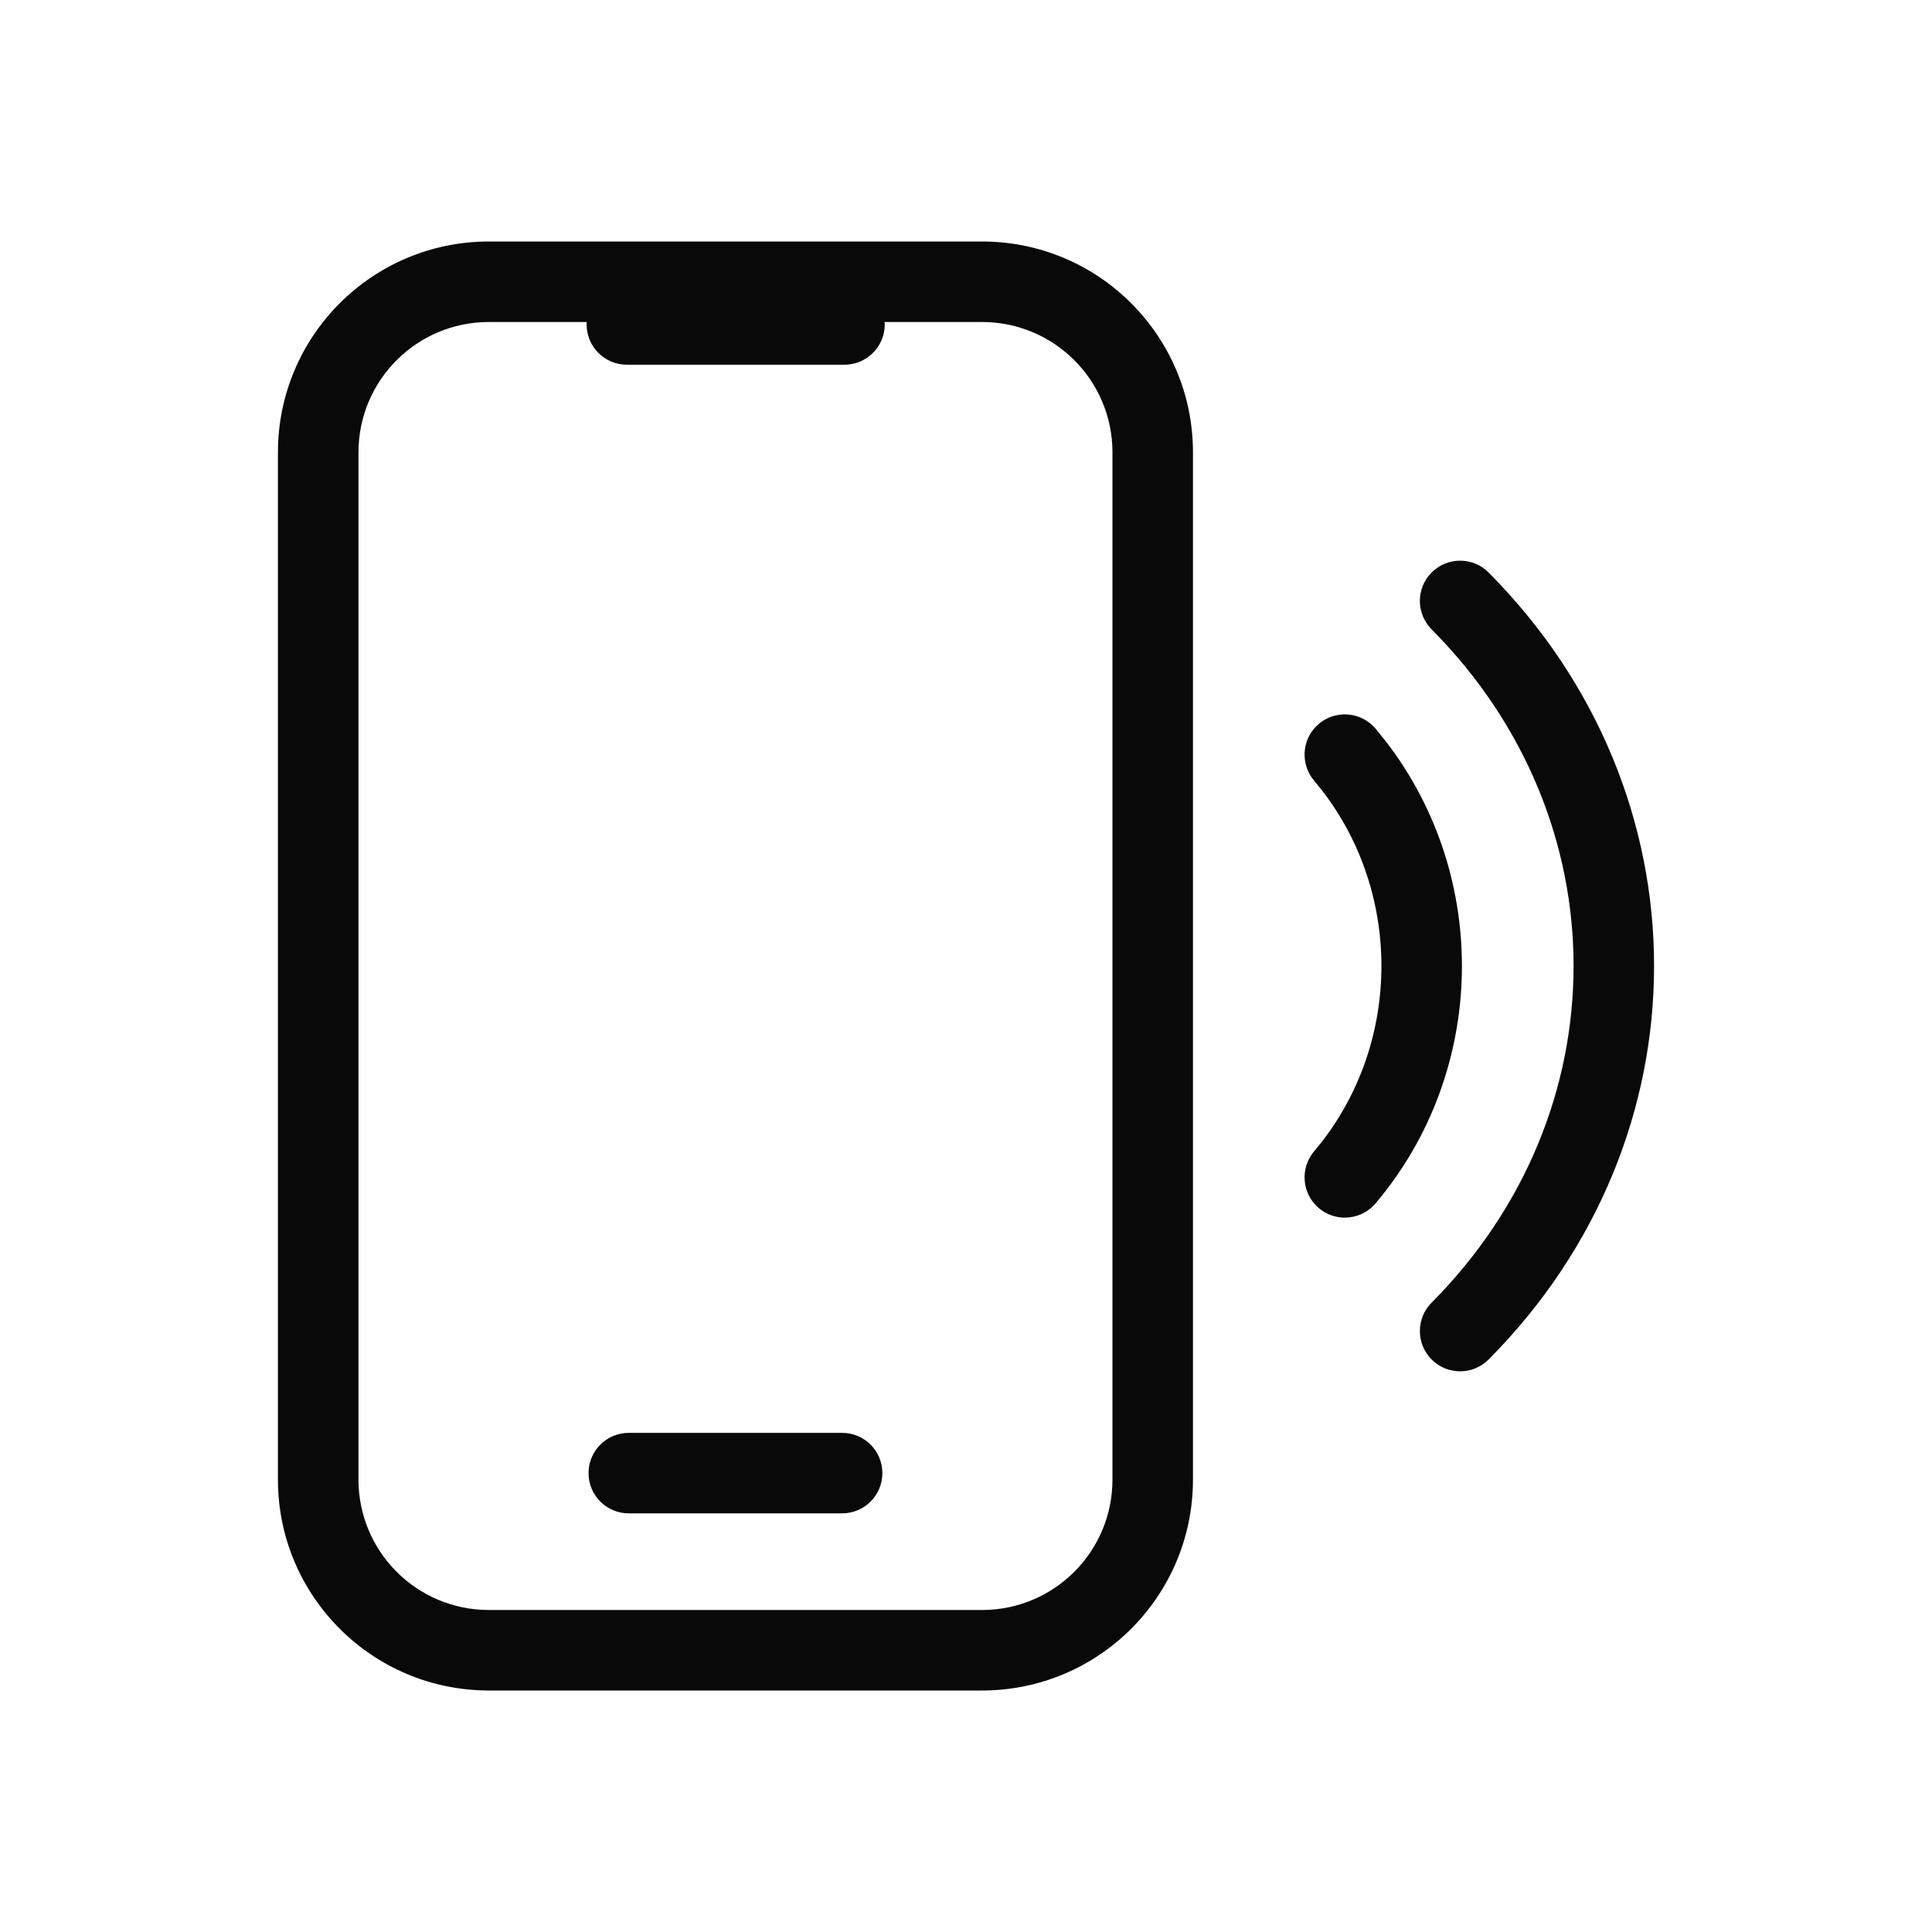
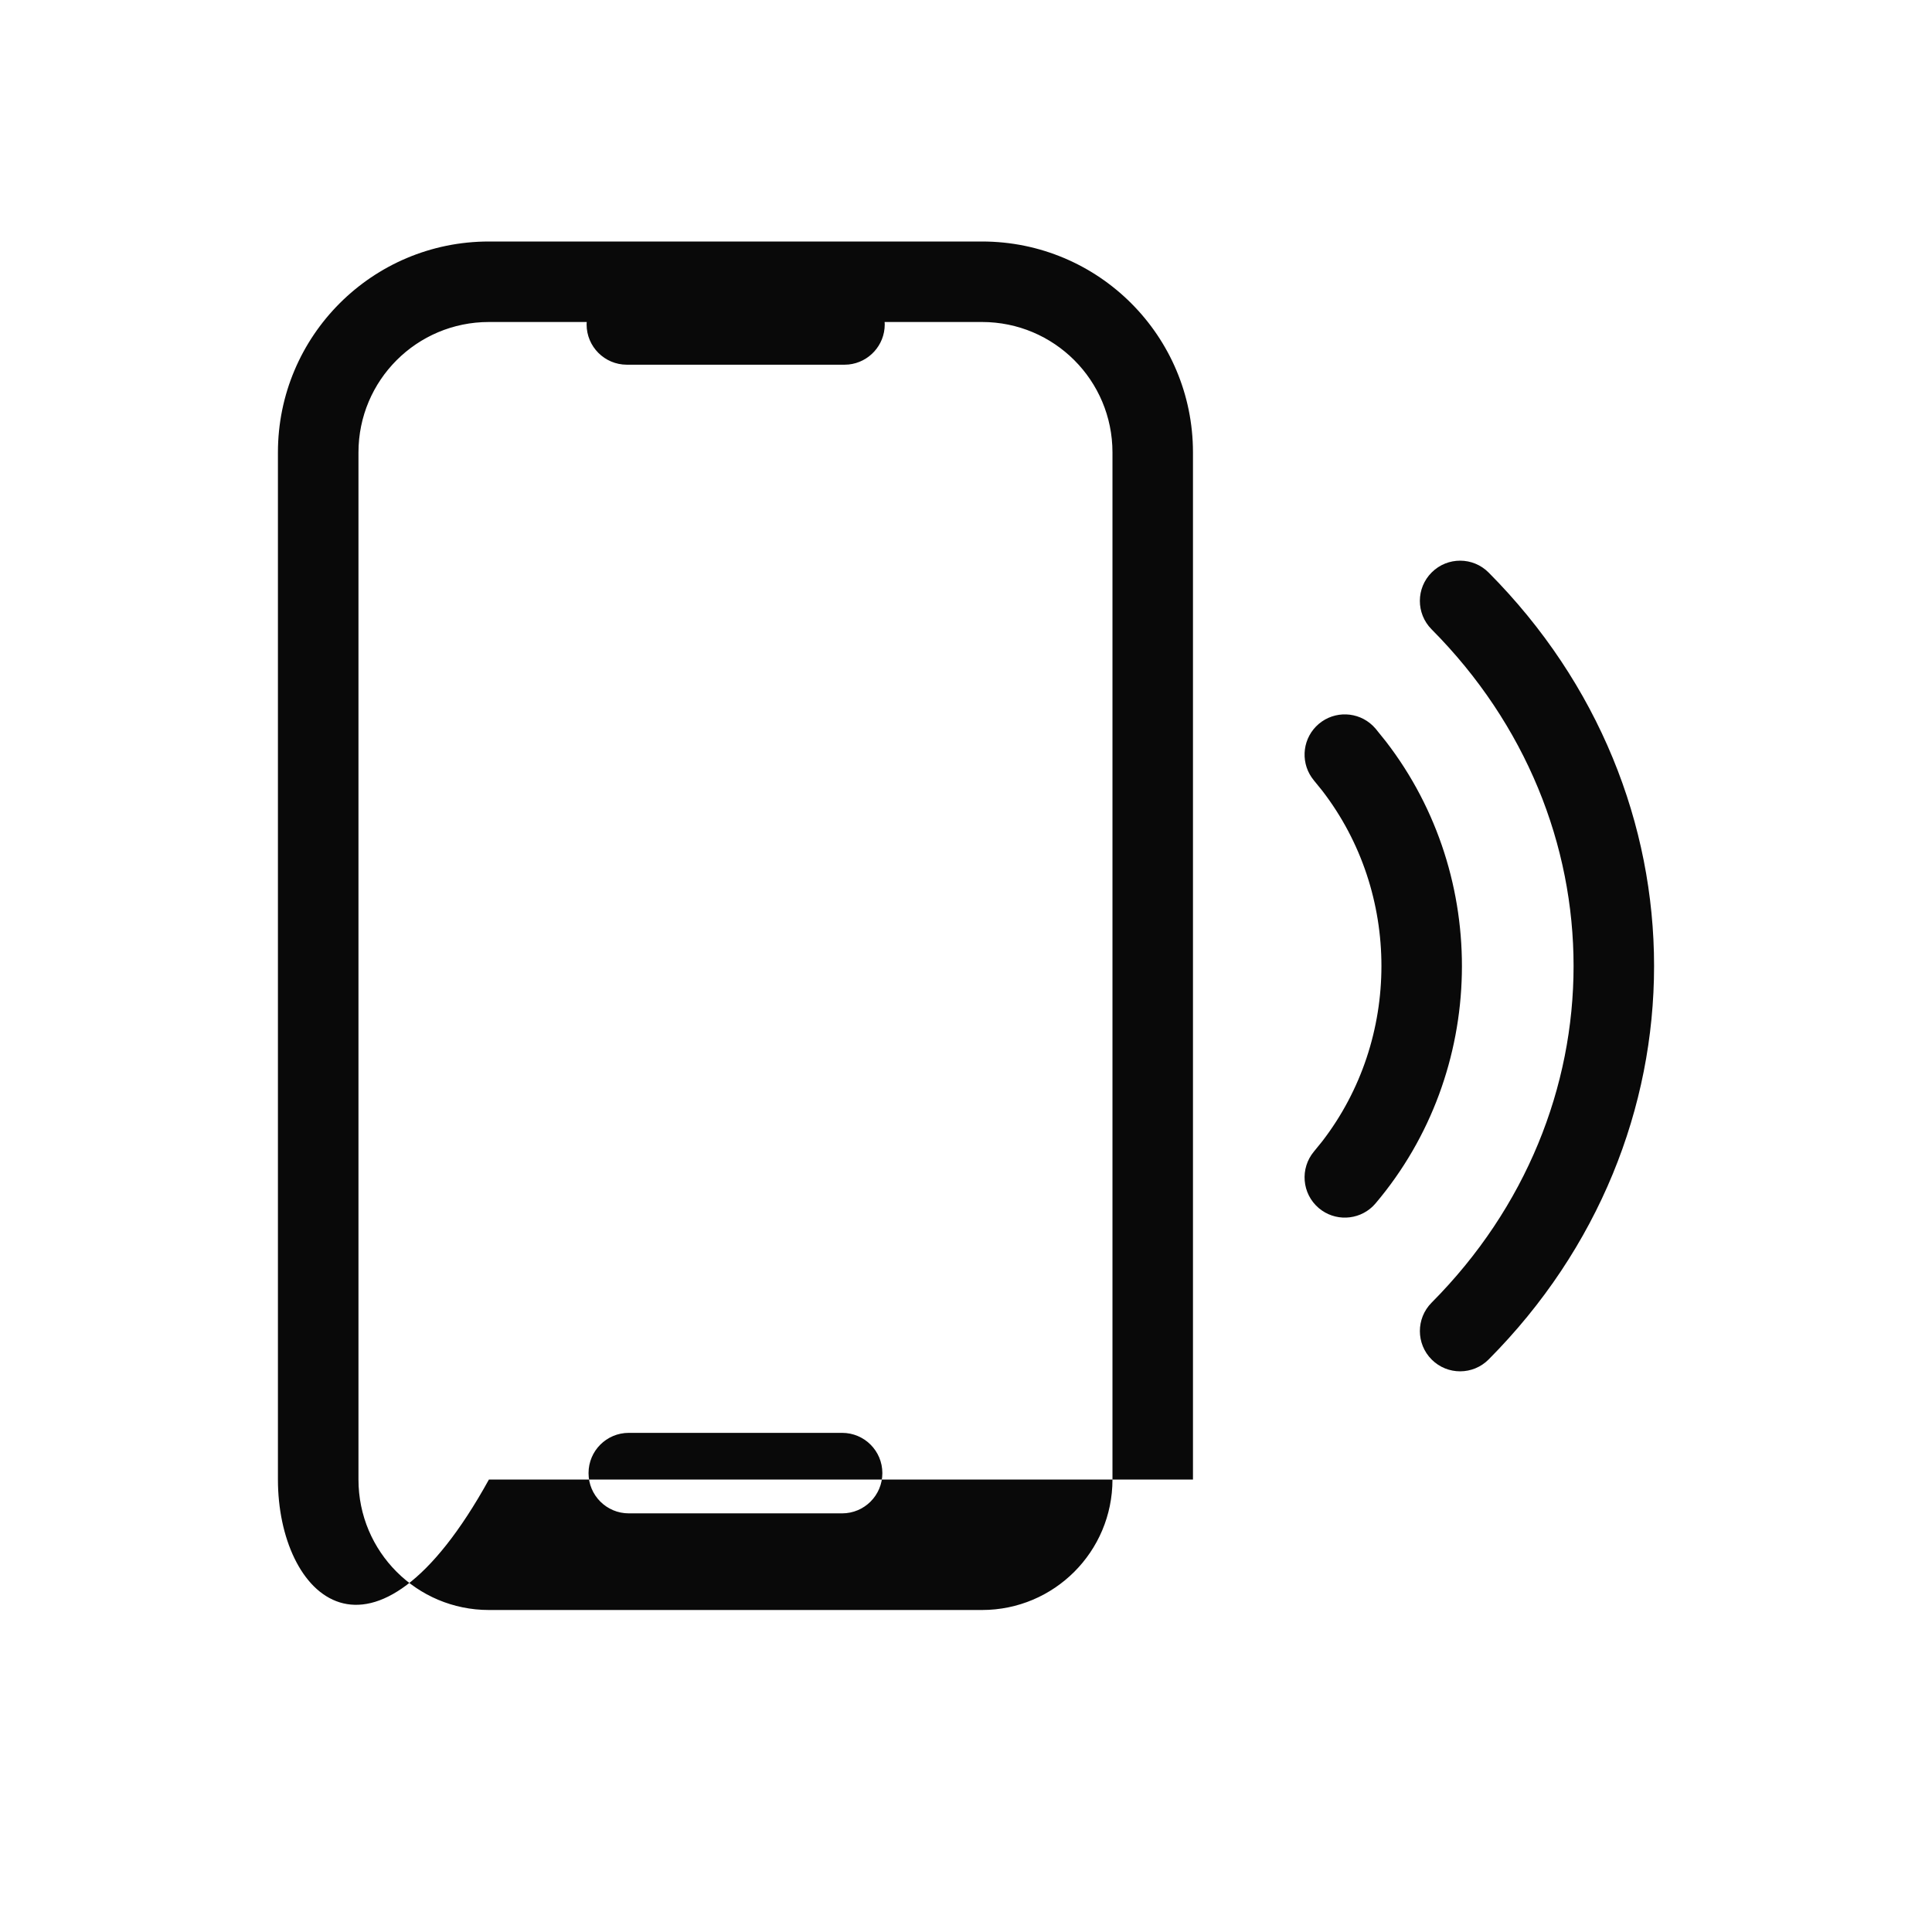
<svg xmlns="http://www.w3.org/2000/svg" viewBox="0 0 48 48" fill="currentColor" aria-hidden="true" width="48" height="48">
-   <path d="M24.398 6C27.294 6 29.639 8.345 29.639 11.241V36.759C29.639 39.655 27.294 42 24.398 42H12.147C9.251 42 6.905 39.655 6.905 36.759V11.241C6.905 8.345 9.251 6 12.147 6H24.398ZM12.147 8C10.355 8 8.906 9.449 8.906 11.241V36.759C8.906 38.551 10.355 40 12.147 40H24.398C26.19 40 27.639 38.55 27.639 36.759V11.241C27.639 9.449 26.19 8 24.398 8H21.978C21.979 8.02 21.981 8.04 21.981 8.061C21.981 8.578 21.587 9.004 21.084 9.056L20.981 9.061H15.574C15.022 9.061 14.574 8.613 14.574 8.061C14.574 8.04 14.576 8.02 14.577 8H12.147ZM20.922 35.599C21.475 35.599 21.922 36.046 21.922 36.599C21.922 37.151 21.475 37.599 20.922 37.599H15.622C15.069 37.599 14.622 37.151 14.622 36.599C14.622 36.046 15.069 35.599 15.622 35.599H20.922ZM35.571 14.221C35.962 13.831 36.596 13.833 36.985 14.225C42.465 19.736 42.465 28.264 36.985 33.775C36.596 34.167 35.962 34.169 35.571 33.779C35.18 33.39 35.178 32.757 35.567 32.365C40.271 27.634 40.271 20.366 35.567 15.635C35.178 15.243 35.179 14.61 35.571 14.221ZM32.765 17.985C33.16 17.651 33.74 17.676 34.105 18.028L34.175 18.102L34.435 18.425C37.034 21.796 36.947 26.623 34.175 29.898L34.105 29.973C33.74 30.324 33.16 30.349 32.765 30.015C32.344 29.658 32.292 29.027 32.648 28.605L32.851 28.355C34.811 25.811 34.812 22.189 32.851 19.645L32.648 19.395L32.587 19.314C32.3 18.896 32.37 18.32 32.765 17.985Z" fill="#090909" />
+   <path d="M24.398 6C27.294 6 29.639 8.345 29.639 11.241V36.759H12.147C9.251 42 6.905 39.655 6.905 36.759V11.241C6.905 8.345 9.251 6 12.147 6H24.398ZM12.147 8C10.355 8 8.906 9.449 8.906 11.241V36.759C8.906 38.551 10.355 40 12.147 40H24.398C26.19 40 27.639 38.55 27.639 36.759V11.241C27.639 9.449 26.19 8 24.398 8H21.978C21.979 8.02 21.981 8.04 21.981 8.061C21.981 8.578 21.587 9.004 21.084 9.056L20.981 9.061H15.574C15.022 9.061 14.574 8.613 14.574 8.061C14.574 8.04 14.576 8.02 14.577 8H12.147ZM20.922 35.599C21.475 35.599 21.922 36.046 21.922 36.599C21.922 37.151 21.475 37.599 20.922 37.599H15.622C15.069 37.599 14.622 37.151 14.622 36.599C14.622 36.046 15.069 35.599 15.622 35.599H20.922ZM35.571 14.221C35.962 13.831 36.596 13.833 36.985 14.225C42.465 19.736 42.465 28.264 36.985 33.775C36.596 34.167 35.962 34.169 35.571 33.779C35.18 33.39 35.178 32.757 35.567 32.365C40.271 27.634 40.271 20.366 35.567 15.635C35.178 15.243 35.179 14.61 35.571 14.221ZM32.765 17.985C33.16 17.651 33.74 17.676 34.105 18.028L34.175 18.102L34.435 18.425C37.034 21.796 36.947 26.623 34.175 29.898L34.105 29.973C33.74 30.324 33.16 30.349 32.765 30.015C32.344 29.658 32.292 29.027 32.648 28.605L32.851 28.355C34.811 25.811 34.812 22.189 32.851 19.645L32.648 19.395L32.587 19.314C32.3 18.896 32.37 18.32 32.765 17.985Z" fill="#090909" />
</svg>